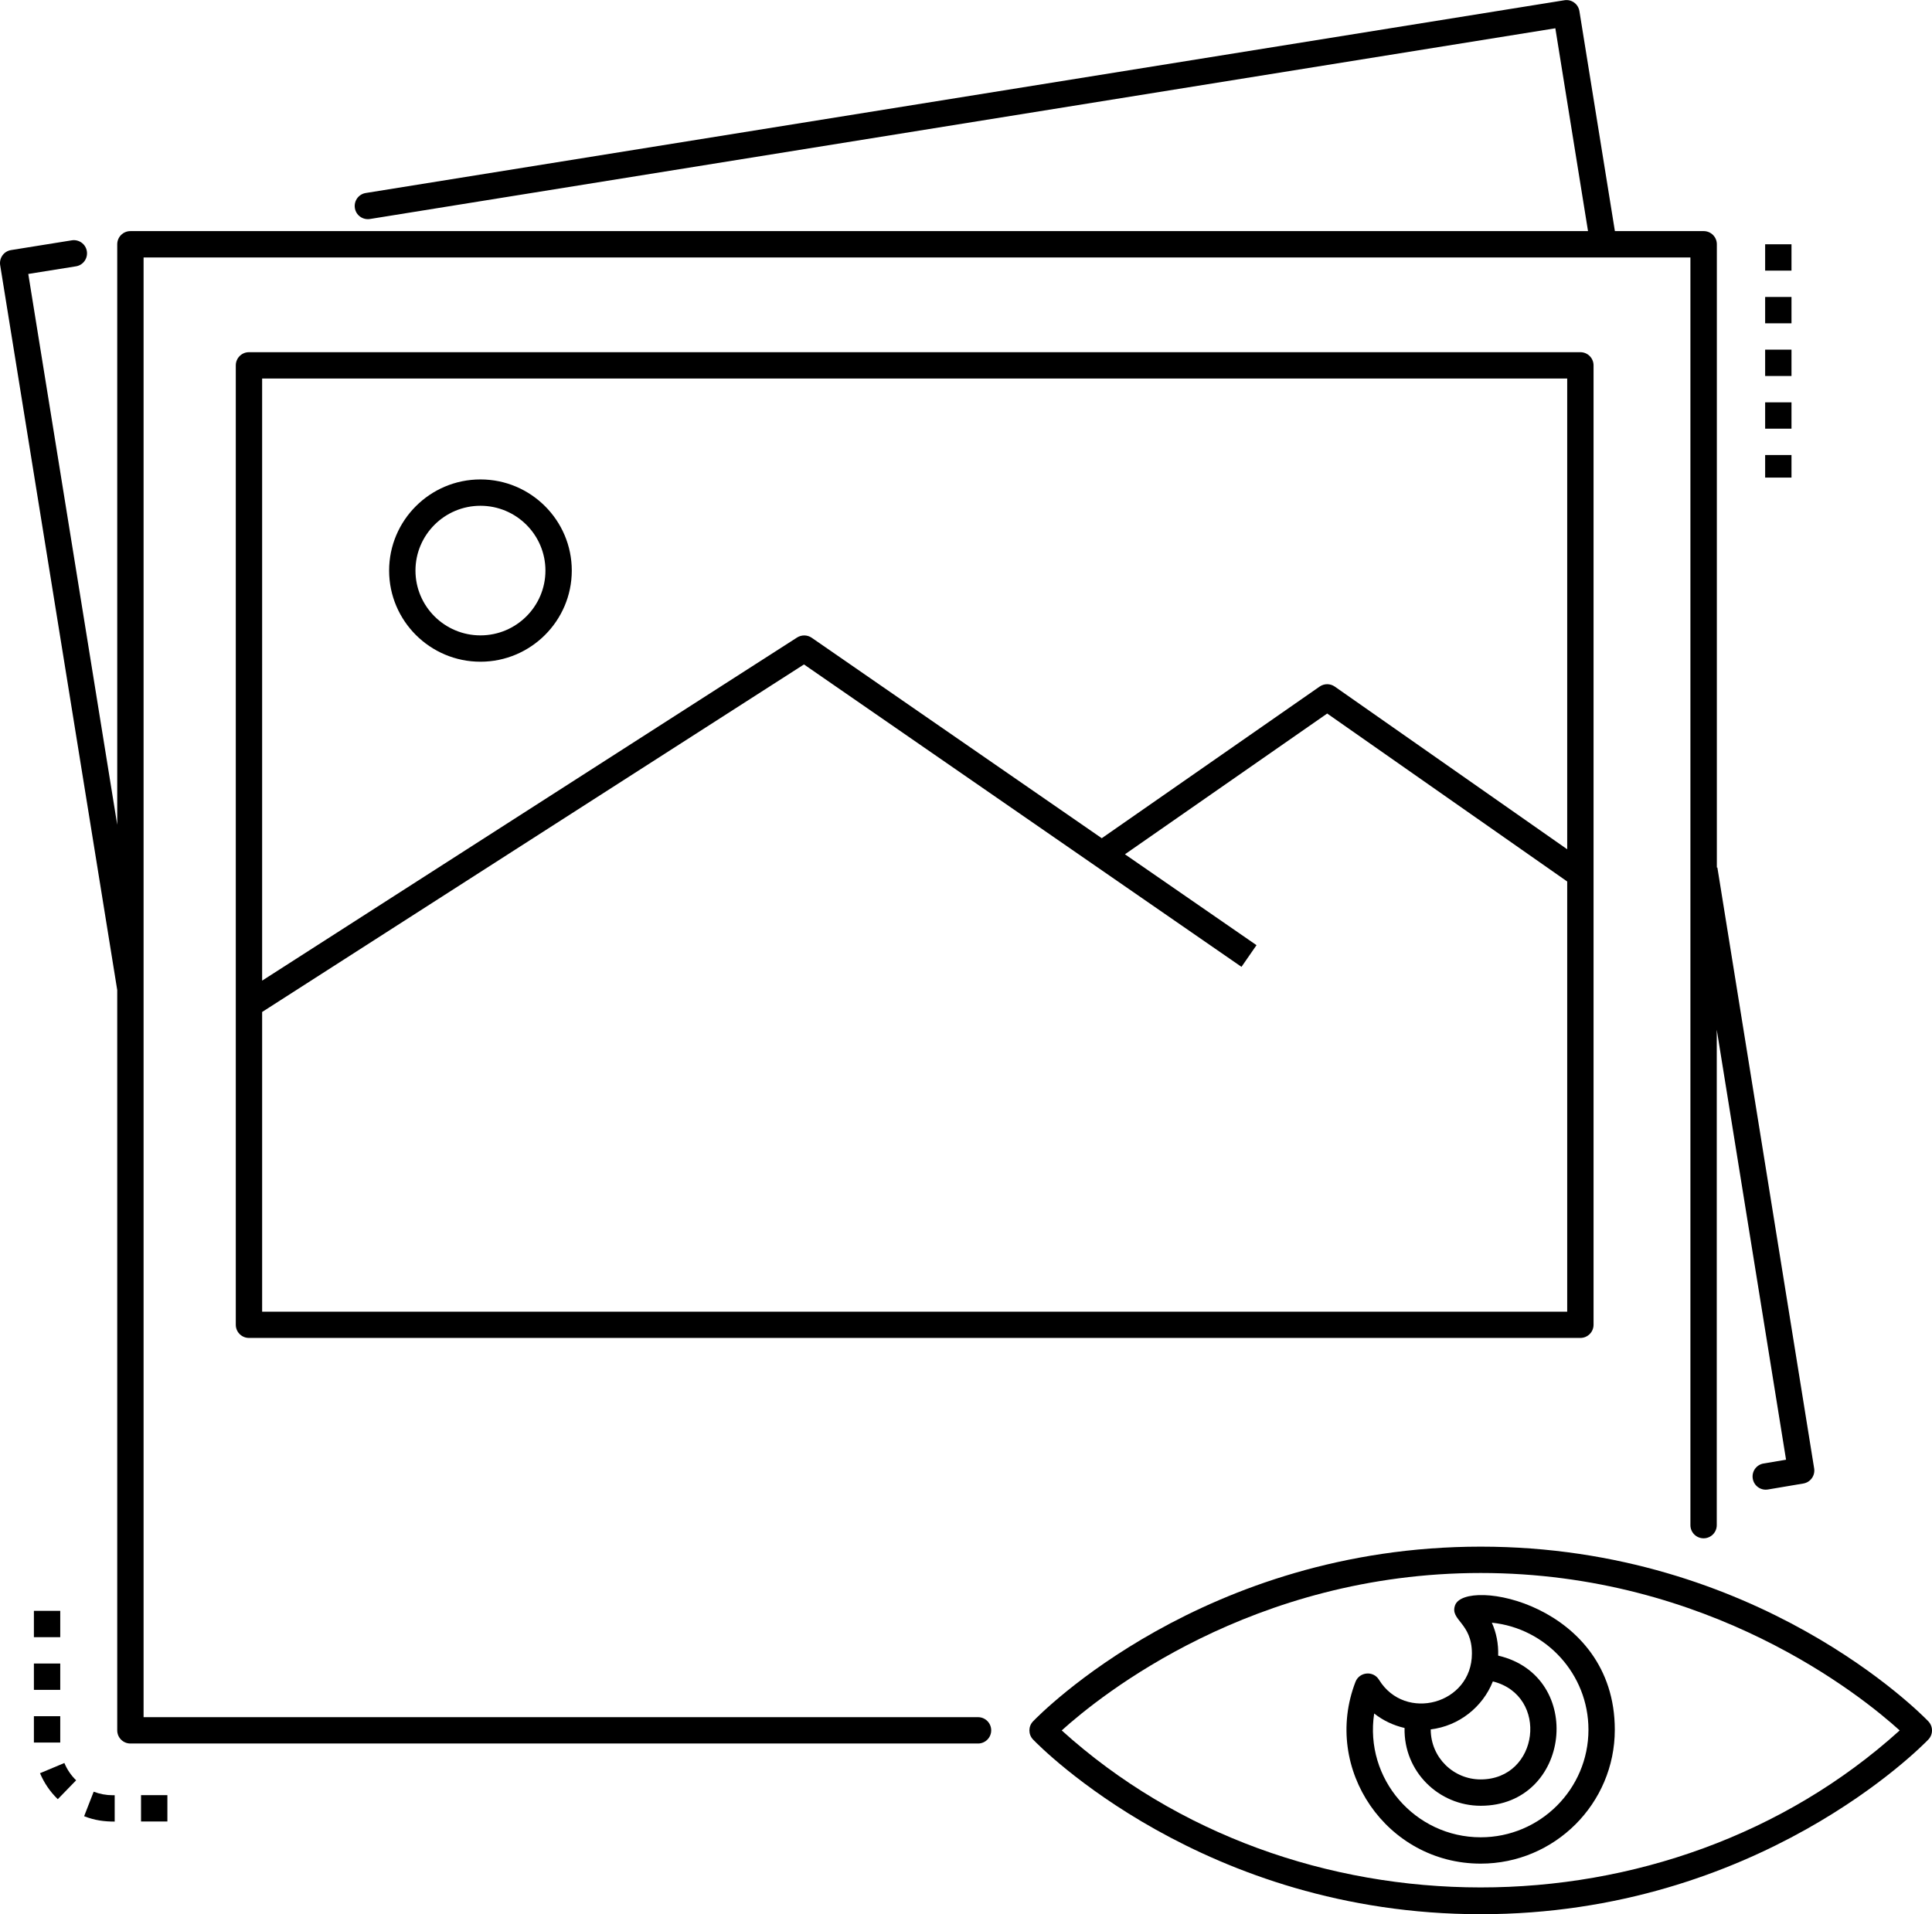
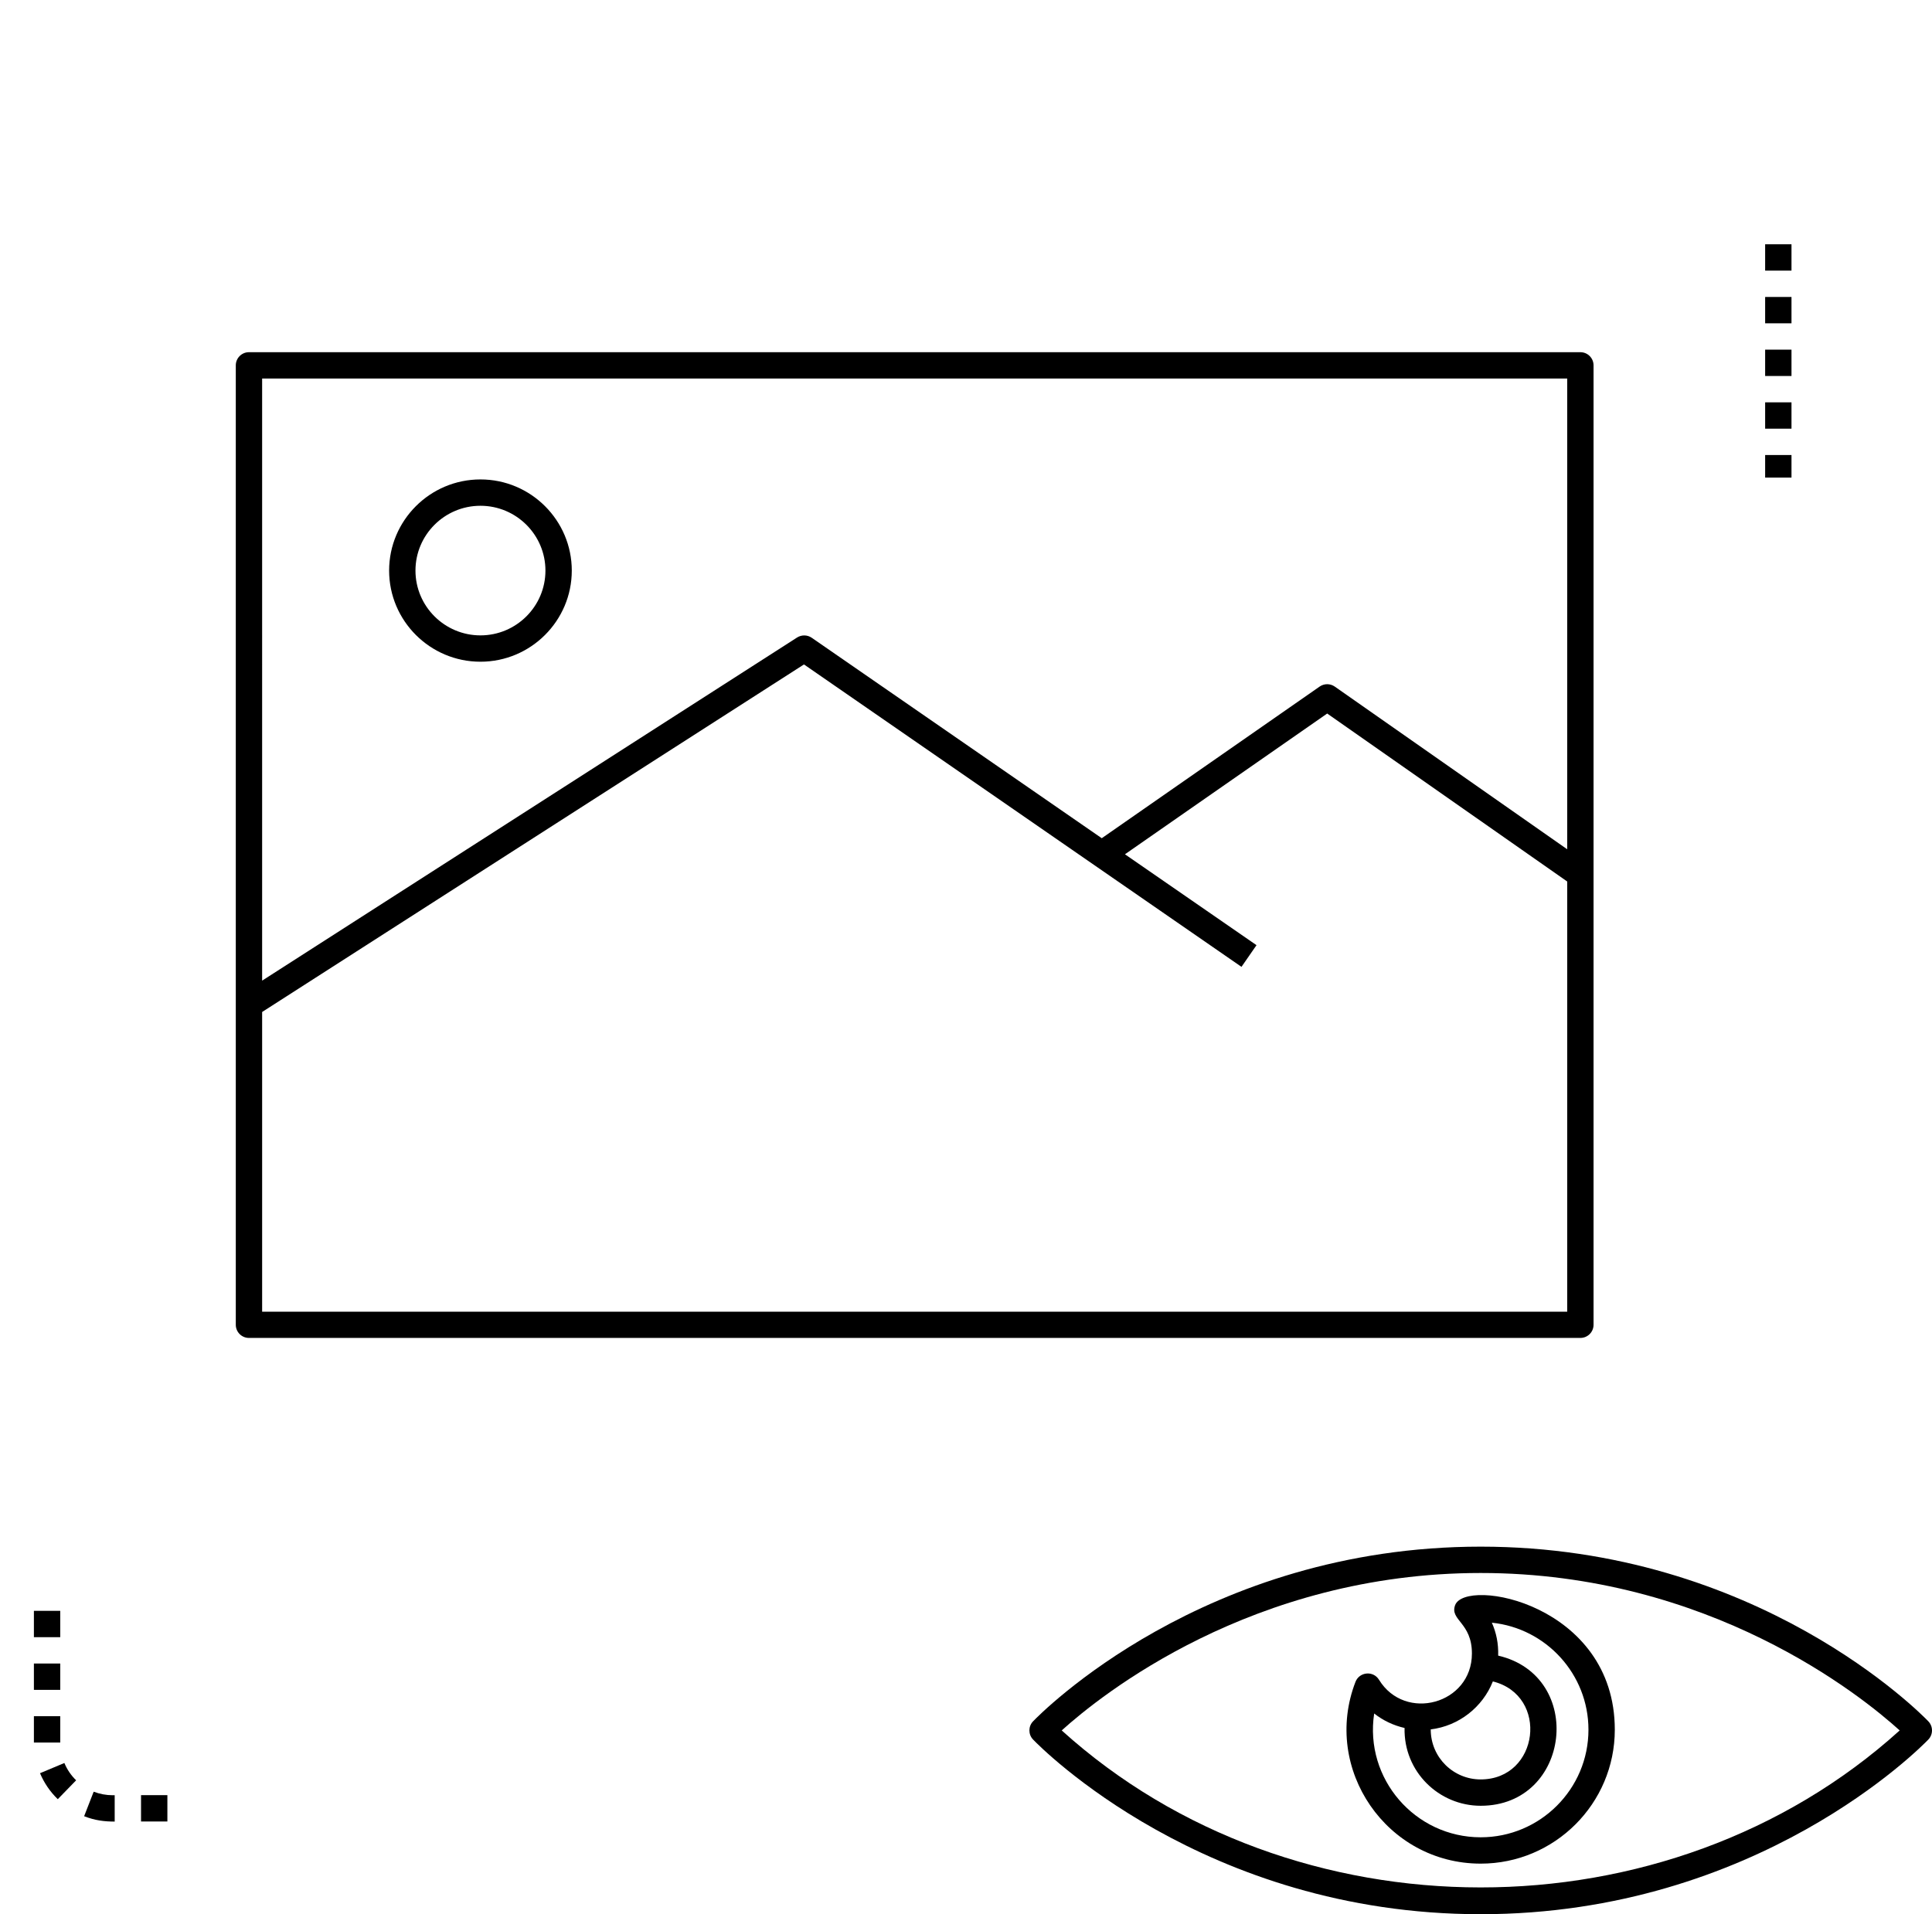
<svg xmlns="http://www.w3.org/2000/svg" id="Ebene_2" viewBox="0 0 220 218">
  <g id="Icon_Set">
    <g>
-       <path d="M16.35,29.32h176.14v144.37c0,.83.67,1.5,1.5,1.5h0c.83,0,1.5-.67,1.5-1.5v-56.42l7.89,48.97-2.56.43c-.82.14-1.37.91-1.23,1.73h0c.14.82.91,1.37,1.73,1.23l4.03-.68c.81-.14,1.36-.9,1.23-1.72l-11.02-68.43h-.06s0-70.98,0-70.98c0-.83-.67-1.5-1.5-1.5h-10.11l-4.04-25.05c-.13-.82-.9-1.38-1.72-1.24L41.65,21.98c-.82.13-1.37.9-1.24,1.72h0c.13.82.9,1.37,1.72,1.24L177.11,3.22l3.72,23.1H14.85c-.83,0-1.5.67-1.5,1.5v66.11L3.22,31.2l5.43-.87c.82-.13,1.37-.9,1.24-1.72h0c-.13-.82-.9-1.37-1.72-1.24l-6.91,1.11c-.82.13-1.37.9-1.24,1.72l13.33,82.55v84.31c0,.83.67,1.5,1.5,1.5h96.52c.83,0,1.5-.67,1.5-1.5h0c0-.83-.67-1.5-1.5-1.5H16.35V29.32Z" />
      <path d="M28.35,40.11c-.83,0-1.5.67-1.5,1.5v109.26c0,.83.67,1.5,1.5,1.5h151.61c.83,0,1.5-.67,1.5-1.5V41.61c0-.83-.67-1.5-1.5-1.5H28.35ZM178.46,149.38H29.85v-34.13l61.7-39.58,49.82,34.44,1.71-2.47-14.98-10.35,23.03-16.03,27.33,19.13v49ZM178.46,96.72l-26.47-18.53c-.52-.36-1.2-.36-1.72,0l-24.81,17.27-33.03-22.83c-.5-.34-1.15-.35-1.66-.03l-60.92,39.08V43.11h148.61v53.6Z" />
      <path d="M54.71,75.36c5.73,0,10.4-4.66,10.4-10.38s-4.66-10.38-10.4-10.38-10.4,4.66-10.4,10.38,4.66,10.38,10.4,10.38ZM54.71,57.6c4.08,0,7.4,3.31,7.4,7.38s-3.32,7.38-7.4,7.38-7.4-3.31-7.4-7.38,3.32-7.38,7.4-7.38Z" />
      <path d="M165.69,182.82c-.61,1.71,1.92,1.95,1.92,5.49,0,5.77-7.61,7.83-10.58,2.99-.66-1.07-2.24-.9-2.68.24-3.83,9.93,3.56,20.7,14.26,20.7,8.42,0,15.27-6.84,15.27-15.25,0-14.34-17.03-17.39-18.19-14.17ZM180.88,196.99c0,6.75-5.5,12.25-12.27,12.25-7.48,0-13.26-6.67-12.13-14.1,1.01.8,2.19,1.36,3.46,1.65-.11,4.99,3.92,8.86,8.67,8.86,10.27,0,11.94-14.78,1.99-17.1.04-1.38-.21-2.6-.72-3.75,6.17.63,11,5.86,11,12.18ZM170,191.49c6.43,1.61,5.27,11.16-1.4,11.16-3.07,0-5.68-2.47-5.68-5.7,3.21-.38,5.92-2.55,7.07-5.45Z" />
      <path d="M219.58,196.03c-.78-.81-19.45-19.89-50.97-19.89s-50.19,19.08-50.97,19.89c-.56.58-.56,1.5,0,2.08.78.81,19.45,19.89,50.97,19.89s50.19-19.08,50.97-19.89c.56-.58.56-1.5,0-2.08ZM120.9,197.07c4.39-3.97,21.68-17.93,47.71-17.93s43.33,13.96,47.71,17.93c-26.39,23.87-69.1,23.81-95.42,0Z" />
      <rect x="201" y="39.82" width="3" height="3" />
      <rect x="201" y="45.82" width="3" height="3" />
      <rect x="201" y="33.82" width="3" height="3" />
      <rect x="201" y="51.82" width="3" height="2.57" />
      <rect x="201" y="27.82" width="3" height="3" />
      <path d="M10.67,204.04l-1.09,2.8c1.25.49,2.33.61,3.48.61v-3h-.22c-.75,0-1.48-.14-2.17-.4Z" />
      <path d="M4.56,201.95c.47,1.11,1.15,2.11,2.02,2.95l2.09-2.15c-.58-.56-1.03-1.23-1.34-1.97l-2.77,1.16Z" />
      <rect x="16.06" y="204.44" width="3" height="3" />
      <rect x="3.86" y="195.45" width="3" height="3" />
      <rect x="3.86" y="183.45" width="3" height="3" />
      <rect x="3.86" y="189.45" width="3" height="3" />
    </g>
  </g>
</svg>